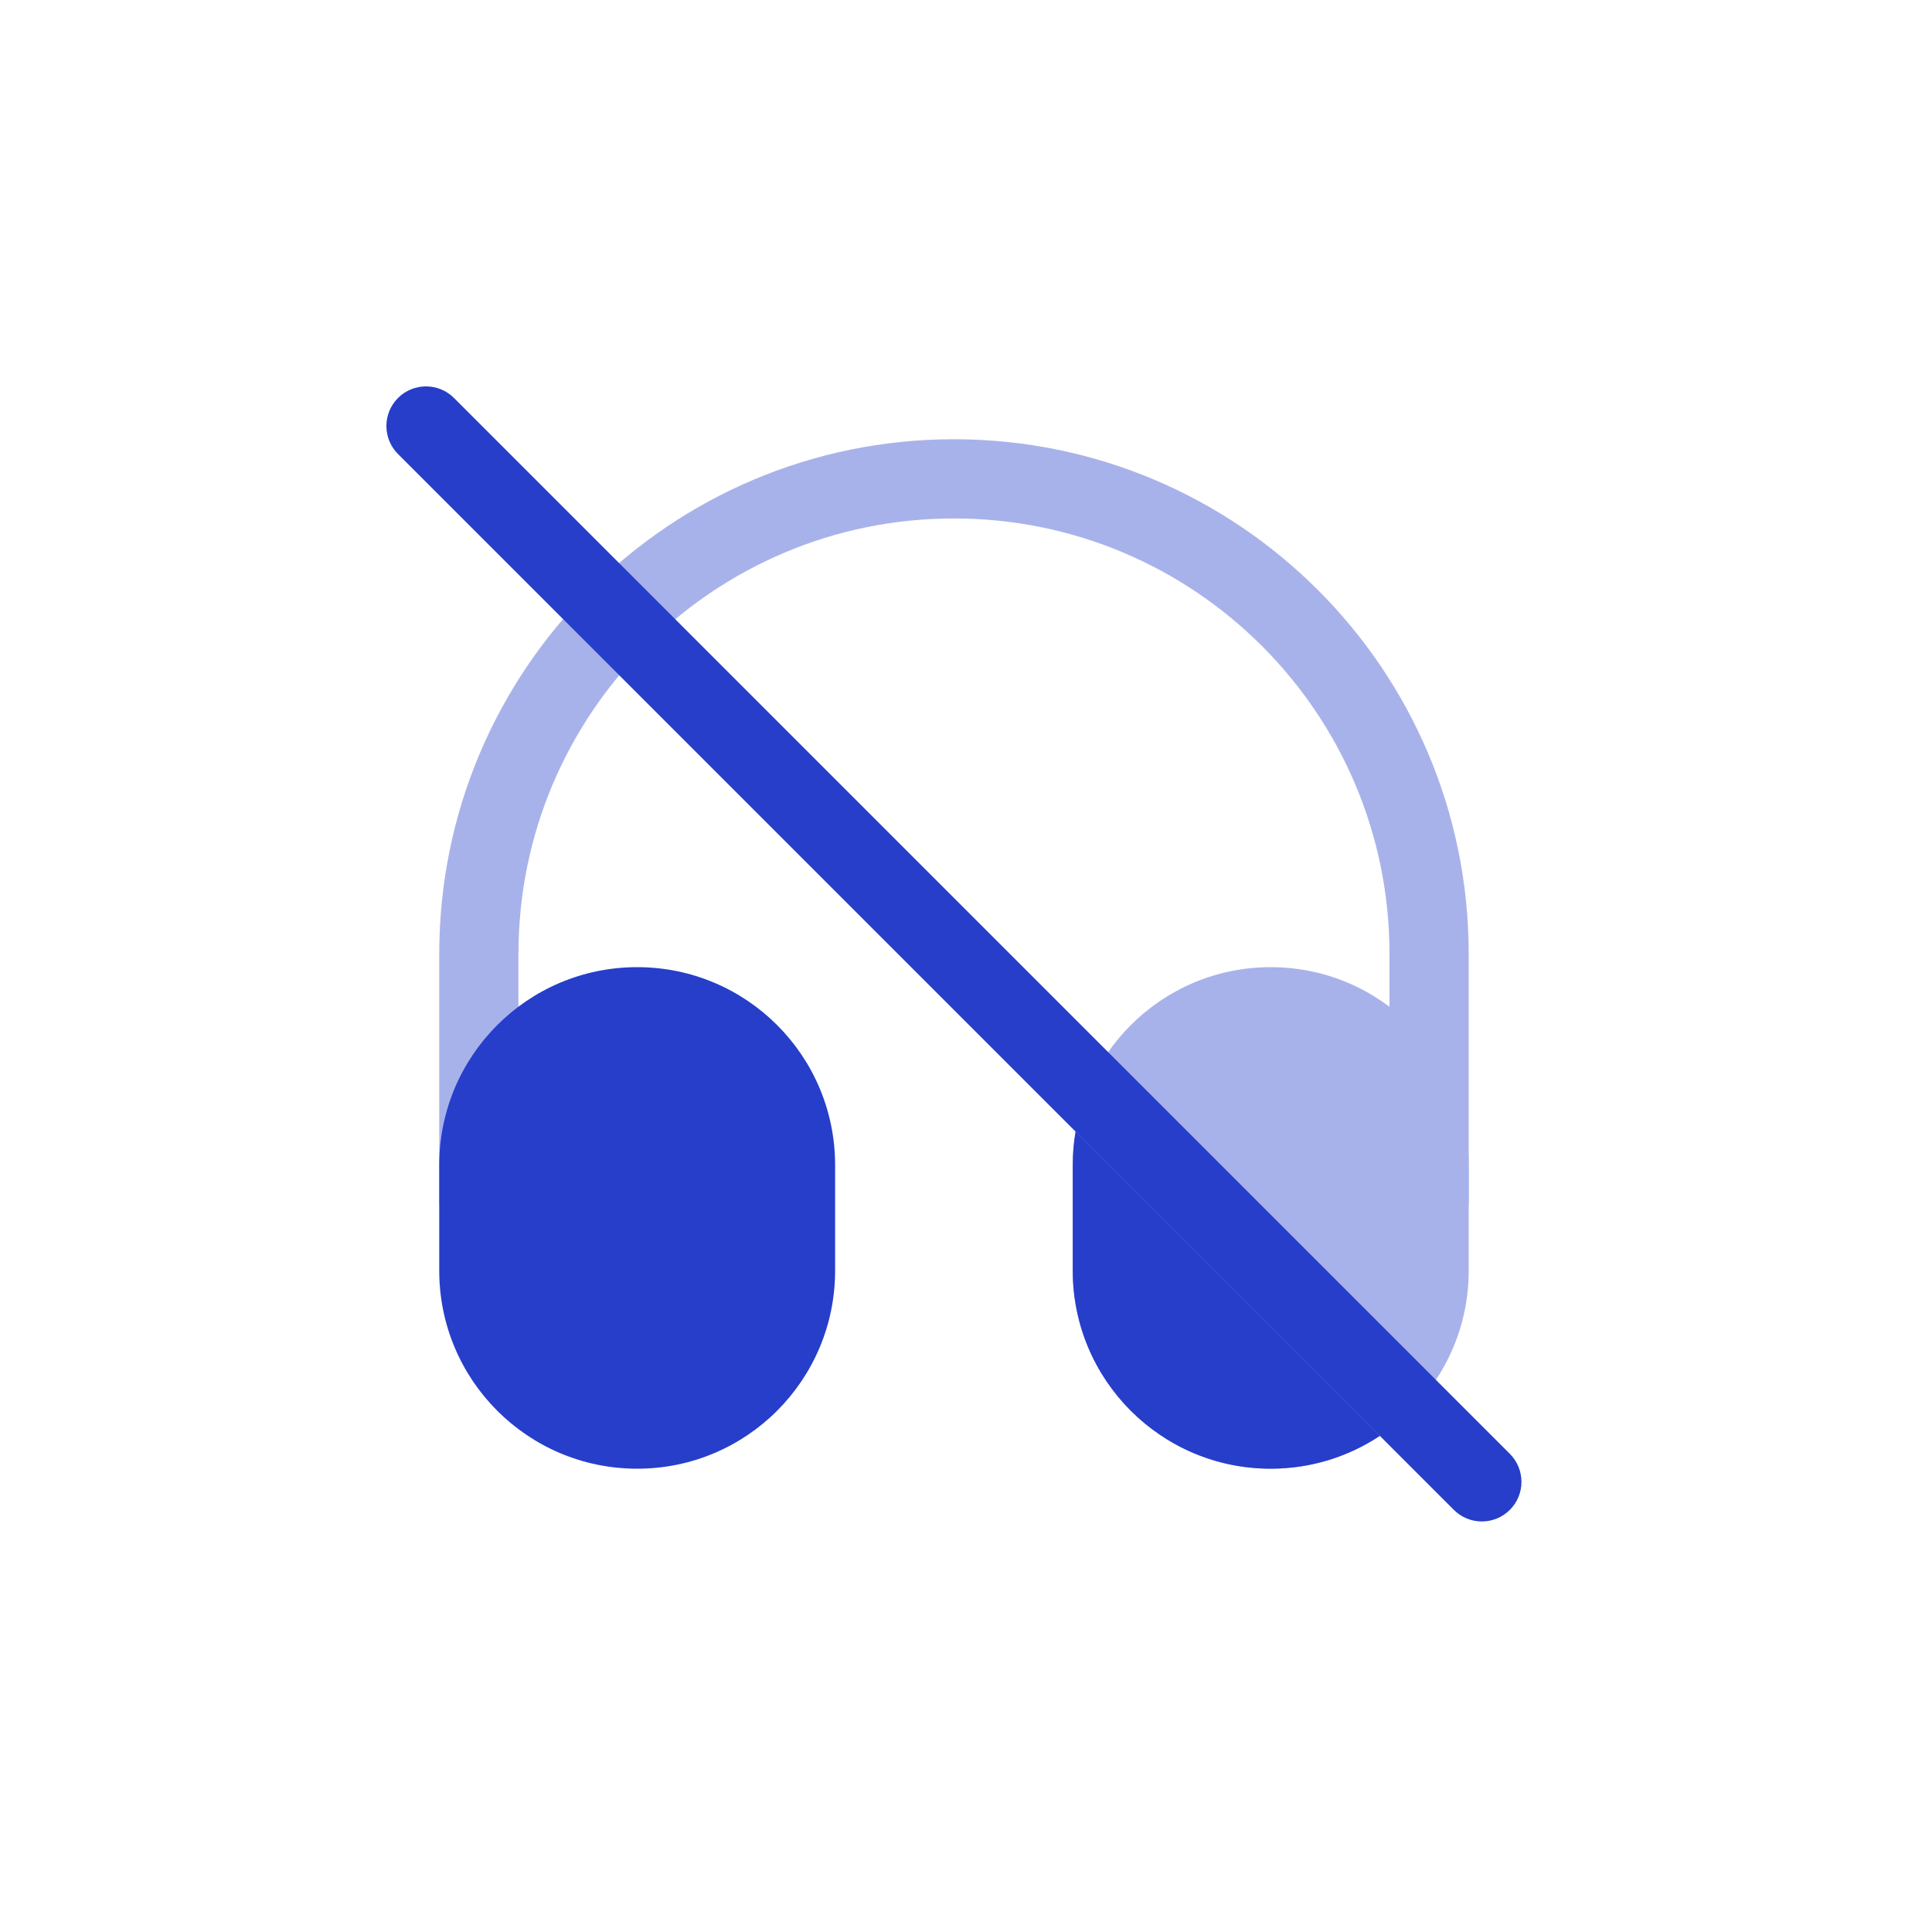
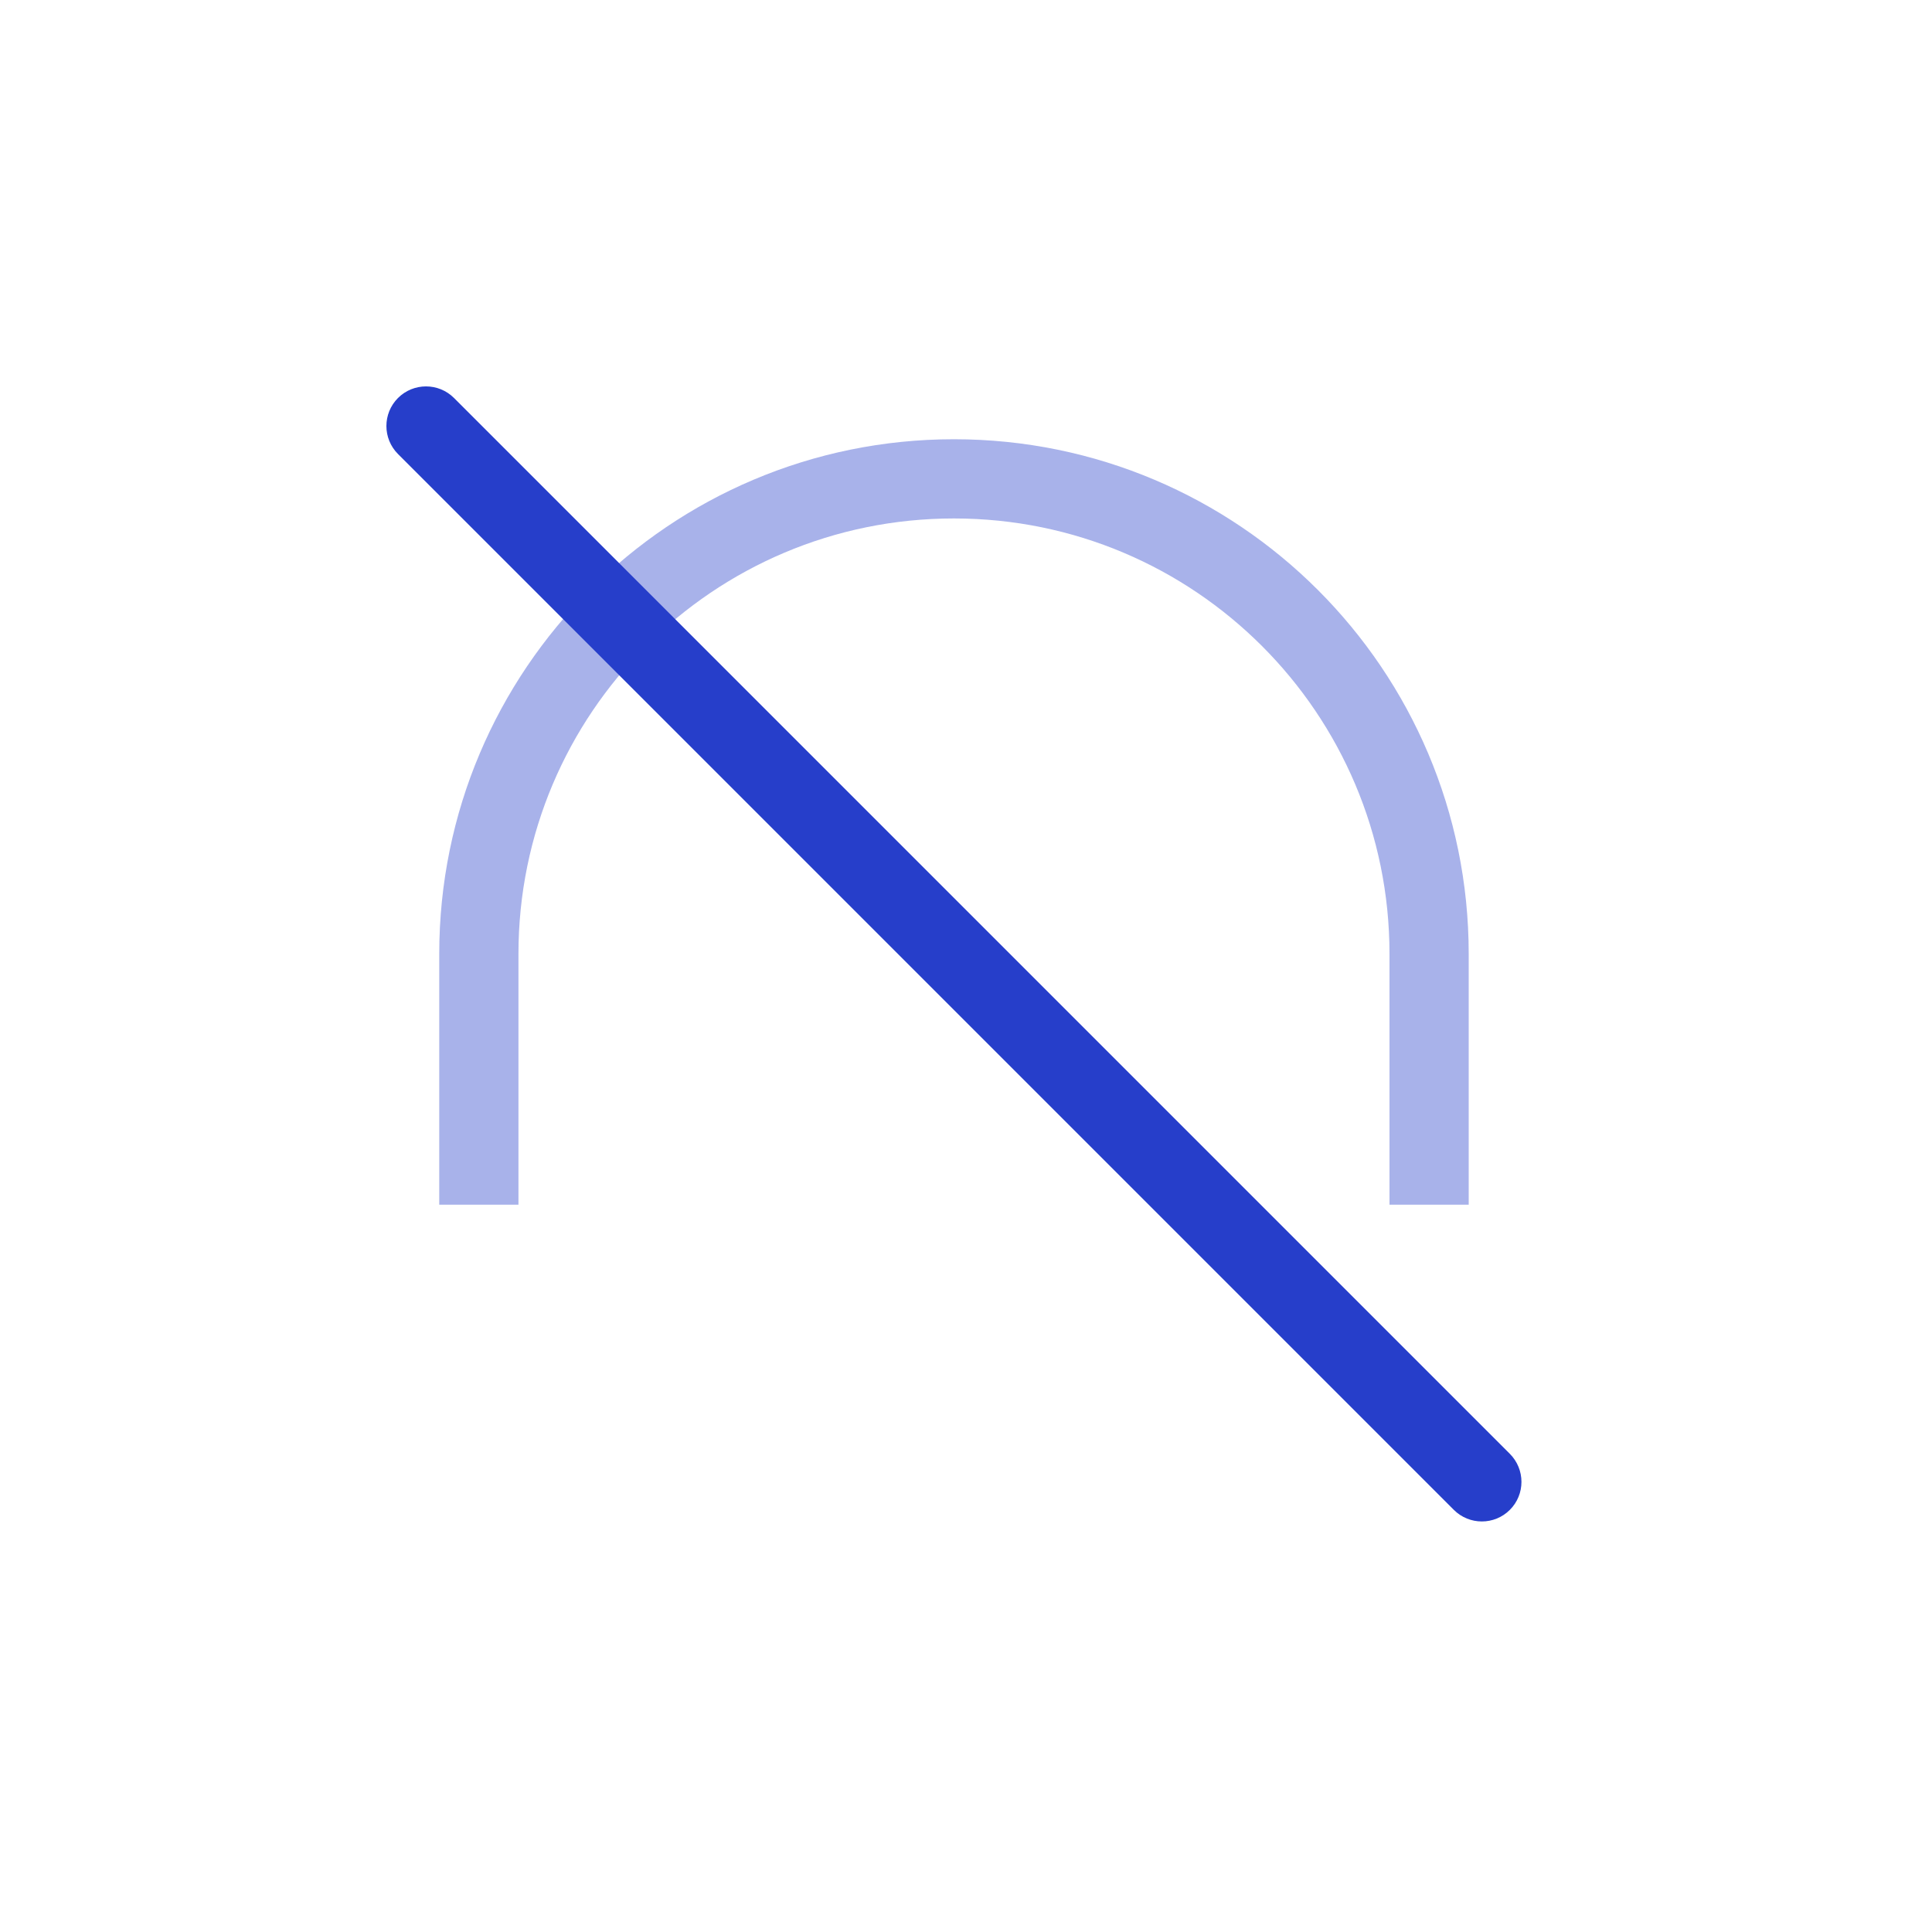
<svg xmlns="http://www.w3.org/2000/svg" fill="none" viewBox="0 0 20 20" height="20" width="20">
  <g opacity="0.4">
    <path fill="#263ECA" d="M9.875 5.367C7.385 5.367 5.367 7.385 5.367 9.875V12.471H4.547V9.875C4.547 6.933 6.933 4.547 9.875 4.547C12.818 4.547 15.204 6.933 15.204 9.875V12.471H14.384V9.875C14.384 7.385 12.366 5.367 9.875 5.367Z" clip-rule="evenodd" fill-rule="evenodd" />
-     <path fill="#263ECA" d="M11.105 12.061C11.105 10.93 12.023 10.012 13.154 10.012C14.286 10.012 15.204 10.93 15.204 12.061V13.154C15.204 14.286 14.286 15.204 13.154 15.204C12.023 15.204 11.105 14.286 11.105 13.154V12.061Z" clip-rule="evenodd" fill-rule="evenodd" />
  </g>
-   <path fill="#263ECA" d="M4.547 12.061C4.547 10.929 5.464 10.012 6.596 10.012C7.728 10.012 8.645 10.929 8.645 12.061V13.154C8.645 14.286 7.728 15.204 6.596 15.204C5.464 15.204 4.547 14.286 4.547 13.154V12.061Z" clip-rule="evenodd" fill-rule="evenodd" />
  <path fill="#263ECA" d="M4.12 4.12C3.96 4.28 3.96 4.54 4.12 4.7L15.05 15.63C15.21 15.79 15.47 15.79 15.63 15.63C15.79 15.47 15.79 15.211 15.63 15.05L4.7 4.12C4.54 3.96 4.28 3.96 4.12 4.12Z" clip-rule="evenodd" fill-rule="evenodd" />
-   <path fill="#263ECA" d="M13.154 15.204C12.022 15.204 11.105 14.286 11.105 13.154V12.061C11.105 11.943 11.115 11.827 11.134 11.714L14.284 14.864C13.96 15.079 13.572 15.204 13.154 15.204Z" />
</svg>